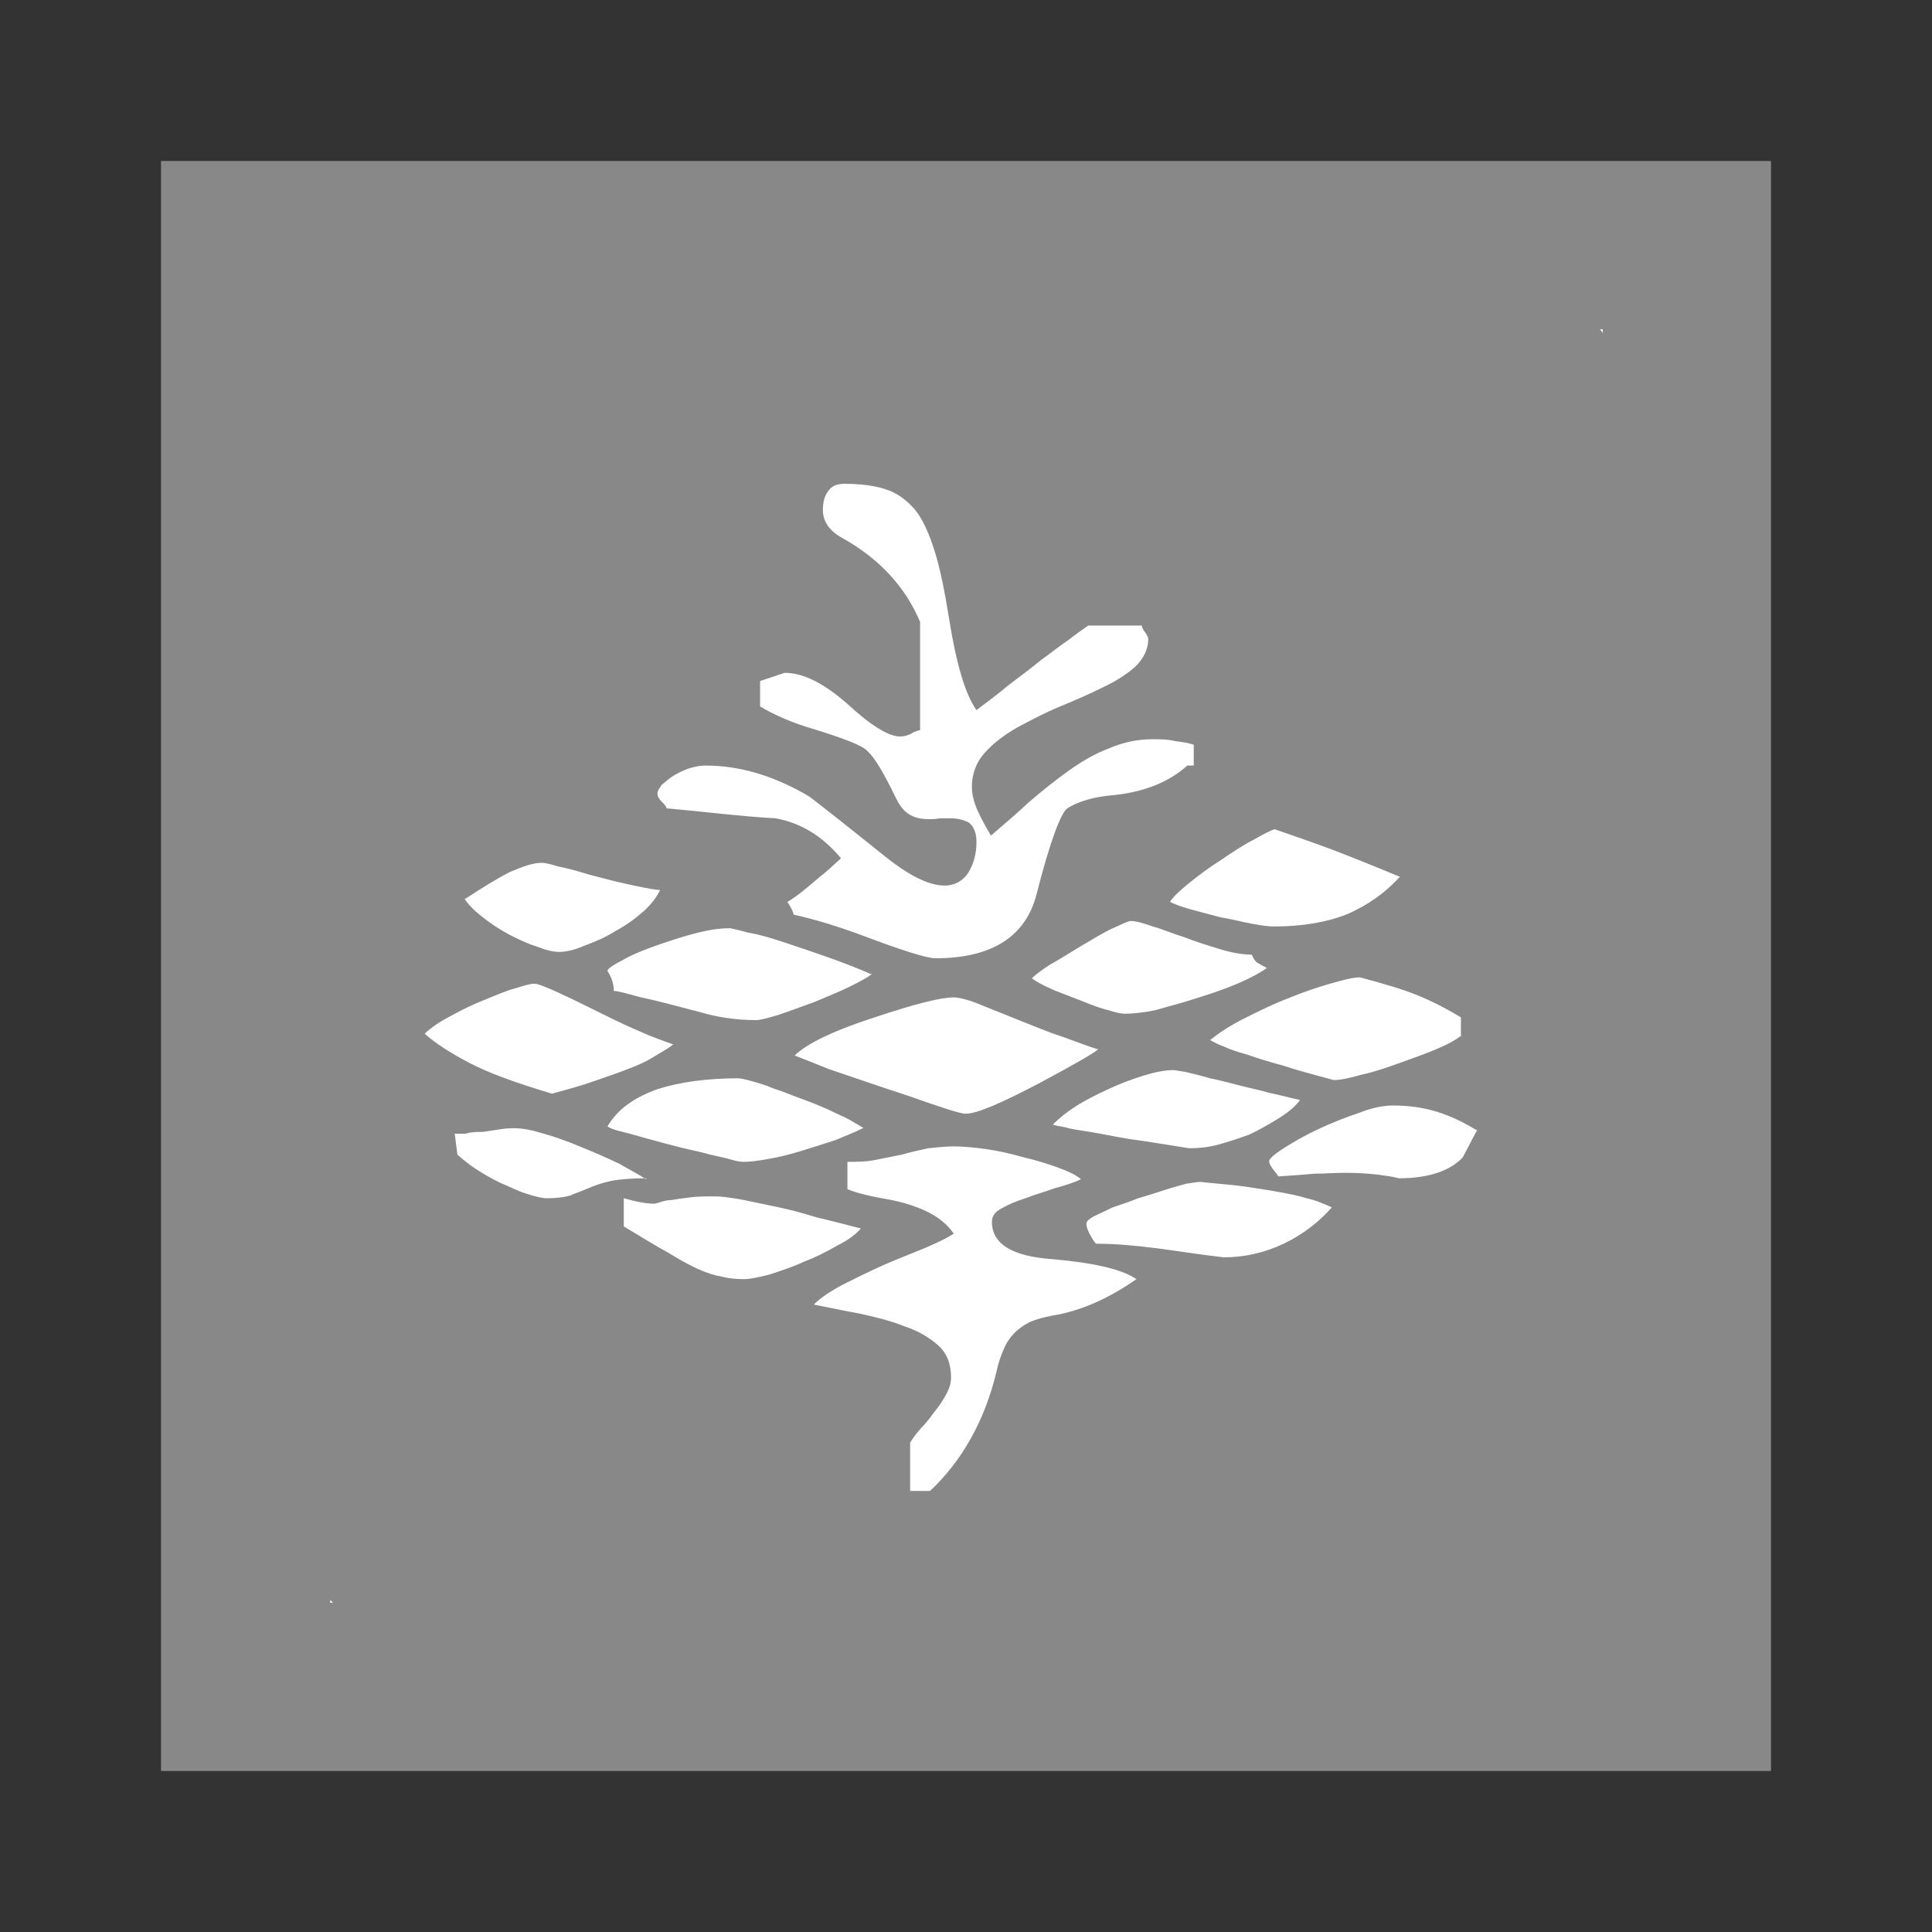
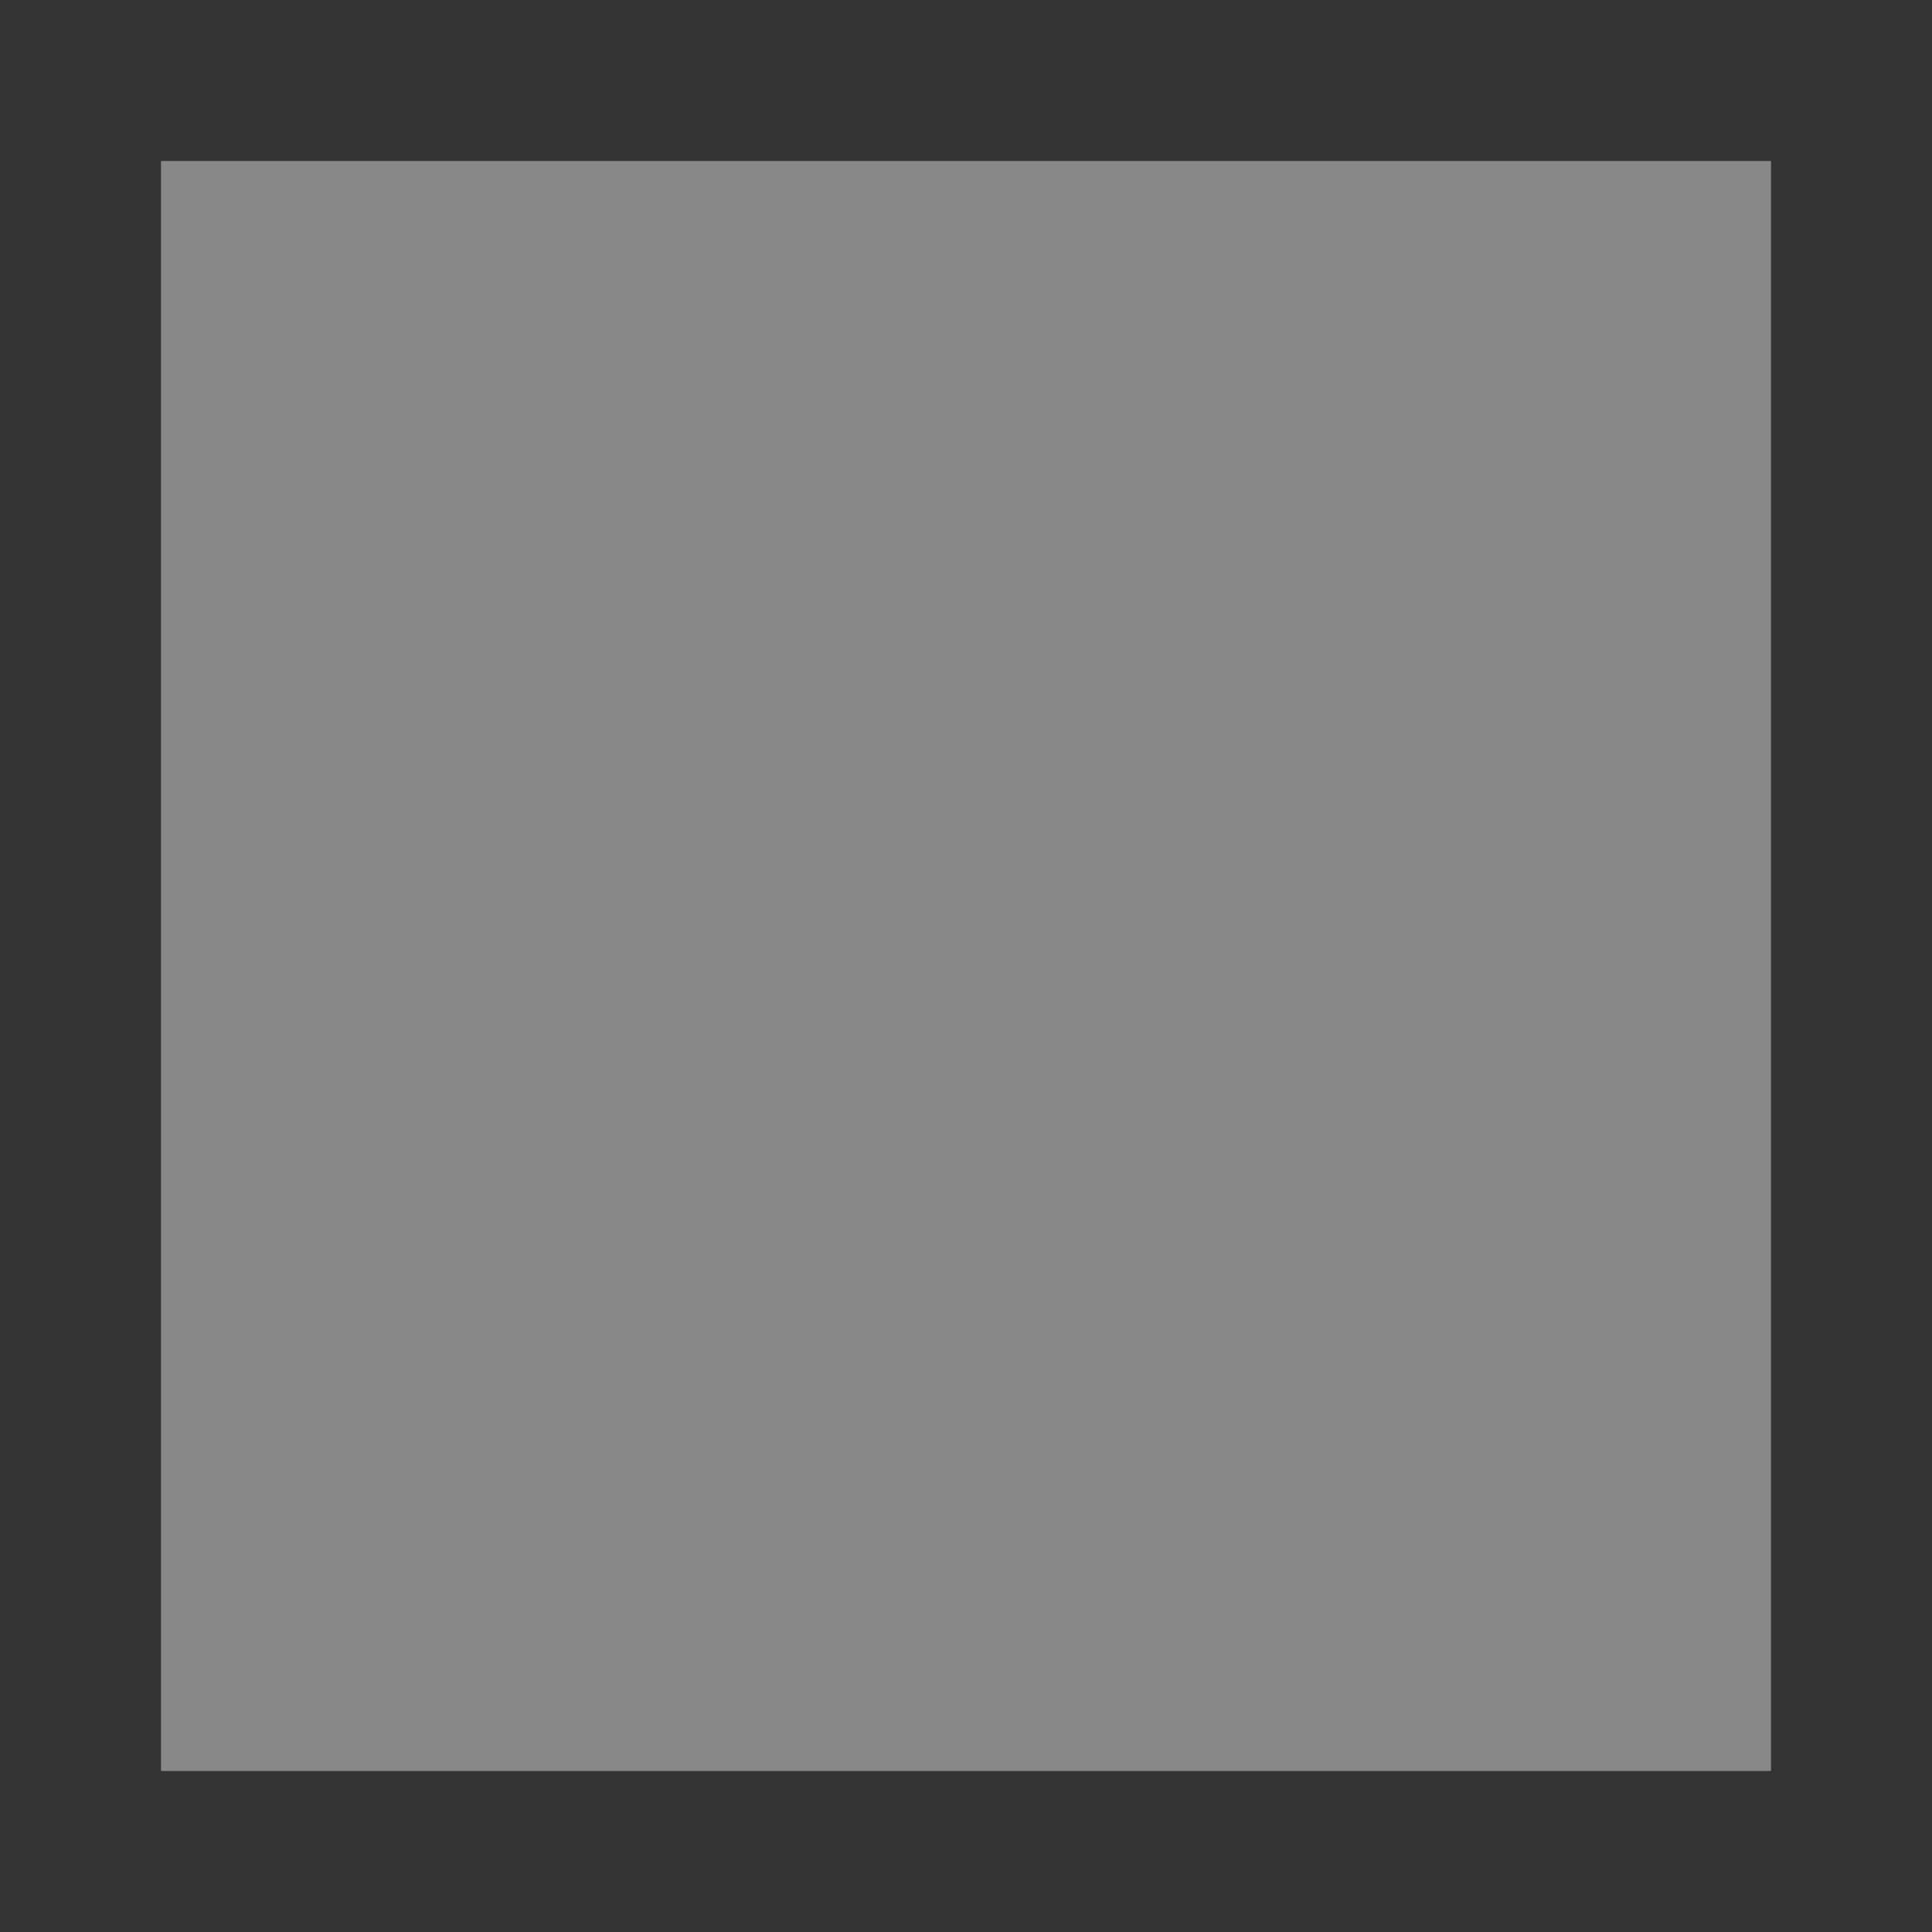
<svg xmlns="http://www.w3.org/2000/svg" width="24" height="24" viewBox="0 0 24 24" fill="none">
  <rect x="0" y="0" width="24" height="24" fill="#333333" stroke="none" />
  <rect x="2" y="2" width="20" height="20" fill="#888888" />
  <g clip-path="url(#clip0_3388_5087)">
-     <path d="M4.102 19.91V19.876L4.136 19.91M8.37 12.977C8.246 12.931 8.11 12.886 7.963 12.819C7.828 12.762 7.681 12.694 7.523 12.615C7.004 12.356 6.71 12.22 6.642 12.22C6.563 12.22 6.45 12.265 6.326 12.299C6.202 12.344 6.066 12.401 5.931 12.457C5.795 12.514 5.671 12.582 5.547 12.649C5.423 12.717 5.332 12.785 5.276 12.841C5.4 12.954 5.592 13.078 5.829 13.203C6.066 13.327 6.405 13.451 6.857 13.586C7.06 13.53 7.229 13.485 7.387 13.428C7.546 13.372 7.681 13.327 7.794 13.282C7.918 13.236 8.02 13.191 8.11 13.135C8.2 13.078 8.291 13.033 8.358 12.977M8.02 14.648C7.941 14.591 7.828 14.535 7.692 14.456C7.546 14.388 7.399 14.32 7.229 14.253C7.071 14.185 6.913 14.128 6.755 14.083C6.608 14.038 6.484 14.015 6.394 14.015C6.349 14.015 6.292 14.015 6.224 14.027C6.145 14.038 6.078 14.049 5.999 14.061C5.92 14.061 5.852 14.061 5.784 14.083C5.716 14.083 5.671 14.083 5.649 14.083L5.682 14.343C5.682 14.343 5.795 14.445 5.897 14.512C5.999 14.58 6.1 14.637 6.213 14.693C6.326 14.738 6.428 14.795 6.541 14.829C6.642 14.862 6.733 14.885 6.789 14.885C6.902 14.885 7.004 14.874 7.083 14.851C7.162 14.817 7.229 14.795 7.308 14.761C7.387 14.727 7.478 14.693 7.591 14.67C7.704 14.648 7.85 14.637 8.031 14.637M8.2 11.057C8.076 11.046 7.929 11.012 7.771 10.978C7.613 10.944 7.455 10.899 7.32 10.865C7.173 10.82 7.049 10.786 6.936 10.764C6.823 10.73 6.766 10.718 6.733 10.718C6.62 10.718 6.495 10.764 6.337 10.831C6.179 10.91 5.999 11.023 5.773 11.17C5.829 11.249 5.897 11.317 5.999 11.396C6.1 11.475 6.202 11.543 6.326 11.61C6.439 11.667 6.552 11.723 6.665 11.757C6.778 11.802 6.868 11.825 6.947 11.825C7.026 11.825 7.139 11.802 7.263 11.746C7.387 11.701 7.523 11.644 7.647 11.565C7.771 11.498 7.884 11.418 7.986 11.328C8.088 11.238 8.155 11.148 8.2 11.057ZM10.809 12.096C10.651 12.028 10.481 11.96 10.289 11.893C10.097 11.825 9.928 11.768 9.759 11.712C9.589 11.656 9.442 11.61 9.307 11.588C9.171 11.554 9.092 11.531 9.059 11.531C8.934 11.531 8.788 11.554 8.618 11.599C8.449 11.644 8.279 11.701 8.121 11.757C7.963 11.814 7.828 11.87 7.715 11.938C7.602 11.994 7.546 12.04 7.546 12.062C7.591 12.13 7.625 12.209 7.625 12.31C7.681 12.31 7.794 12.344 7.963 12.39C8.133 12.423 8.381 12.491 8.686 12.57C8.912 12.638 9.149 12.672 9.397 12.672C9.442 12.672 9.533 12.649 9.68 12.604C9.815 12.559 9.962 12.502 10.12 12.446C10.278 12.378 10.425 12.322 10.56 12.254C10.696 12.186 10.786 12.141 10.831 12.096M10.73 14.015C10.73 14.015 10.639 13.959 10.56 13.914C10.481 13.869 10.391 13.835 10.278 13.778C10.176 13.733 10.063 13.688 9.939 13.643C9.815 13.598 9.713 13.553 9.601 13.519C9.499 13.473 9.409 13.451 9.33 13.428C9.251 13.406 9.194 13.395 9.171 13.395C8.788 13.395 8.449 13.44 8.167 13.53C7.884 13.632 7.67 13.778 7.546 13.993C7.579 14.015 7.636 14.038 7.737 14.061C7.828 14.083 7.941 14.117 8.065 14.151C8.189 14.185 8.313 14.219 8.449 14.253C8.584 14.287 8.709 14.309 8.821 14.343C8.934 14.366 9.025 14.388 9.104 14.411C9.183 14.433 9.228 14.433 9.239 14.433C9.307 14.433 9.409 14.422 9.533 14.399C9.668 14.377 9.804 14.343 9.951 14.298C10.097 14.253 10.244 14.207 10.38 14.162C10.515 14.106 10.628 14.061 10.718 14.015M10.684 15.258C10.504 15.212 10.335 15.167 10.143 15.122C9.962 15.066 9.793 15.021 9.623 14.987C9.454 14.953 9.307 14.919 9.183 14.896C9.047 14.874 8.957 14.862 8.889 14.862C8.765 14.862 8.663 14.862 8.573 14.874C8.483 14.885 8.404 14.896 8.336 14.908C8.257 14.908 8.189 14.941 8.133 14.953C8.031 14.953 7.907 14.93 7.749 14.885V15.235C7.975 15.37 8.155 15.483 8.302 15.562C8.449 15.653 8.573 15.72 8.675 15.766C8.776 15.811 8.878 15.845 8.957 15.856C9.036 15.879 9.138 15.89 9.239 15.89C9.318 15.89 9.42 15.867 9.555 15.834C9.691 15.788 9.838 15.743 9.984 15.675C10.131 15.619 10.267 15.551 10.402 15.472C10.538 15.404 10.628 15.337 10.696 15.258M14.829 9.51V9.251C14.761 9.228 14.682 9.217 14.591 9.205C14.501 9.183 14.411 9.183 14.32 9.183C14.14 9.183 13.959 9.217 13.778 9.296C13.598 9.363 13.428 9.465 13.27 9.578C13.112 9.691 12.943 9.826 12.785 9.962C12.627 10.109 12.469 10.244 12.31 10.38C12.243 10.267 12.186 10.165 12.141 10.063C12.096 9.962 12.073 9.86 12.073 9.77C12.073 9.612 12.13 9.465 12.232 9.352C12.344 9.228 12.48 9.126 12.638 9.036C12.807 8.946 12.977 8.855 13.169 8.776C13.361 8.697 13.541 8.618 13.699 8.539C13.869 8.46 14.004 8.37 14.106 8.279C14.207 8.178 14.264 8.065 14.264 7.941C14.264 7.918 14.253 7.896 14.23 7.862C14.207 7.828 14.185 7.805 14.185 7.771H13.519C13.451 7.817 13.372 7.873 13.27 7.952C13.169 8.02 13.056 8.11 12.931 8.2C12.807 8.302 12.672 8.404 12.536 8.505C12.401 8.618 12.265 8.72 12.13 8.821C11.994 8.63 11.881 8.257 11.791 7.692C11.735 7.342 11.678 7.06 11.61 6.845C11.543 6.631 11.464 6.45 11.362 6.326C11.26 6.213 11.148 6.123 11.001 6.078C10.865 6.032 10.684 6.01 10.493 6.01C10.402 6.01 10.335 6.032 10.289 6.1C10.244 6.157 10.222 6.236 10.222 6.337C10.222 6.473 10.301 6.597 10.47 6.687C10.933 6.947 11.249 7.297 11.43 7.726V9.07C11.43 9.07 11.362 9.081 11.317 9.115C11.272 9.138 11.226 9.149 11.181 9.149C11.046 9.149 10.831 9.025 10.538 8.754C10.244 8.494 9.984 8.358 9.747 8.358L9.442 8.46V8.776C9.634 8.889 9.849 8.98 10.075 9.047C10.481 9.171 10.718 9.262 10.775 9.33C10.865 9.409 10.978 9.601 11.125 9.905C11.17 9.996 11.215 10.063 11.283 10.109C11.351 10.154 11.43 10.176 11.543 10.176C11.577 10.176 11.622 10.176 11.678 10.165H11.802C11.904 10.165 11.983 10.188 12.04 10.222C12.096 10.267 12.13 10.346 12.13 10.459C12.13 10.605 12.096 10.73 12.028 10.843C11.96 10.944 11.859 11.001 11.735 11.001C11.531 11.001 11.272 10.865 10.967 10.617C10.447 10.199 10.143 9.962 10.052 9.894C9.634 9.646 9.205 9.51 8.765 9.51C8.697 9.51 8.641 9.522 8.562 9.544C8.494 9.567 8.426 9.601 8.37 9.634C8.313 9.668 8.268 9.713 8.223 9.747C8.189 9.793 8.167 9.826 8.167 9.86C8.167 9.894 8.189 9.928 8.223 9.962C8.257 9.996 8.279 10.018 8.279 10.041C8.517 10.063 8.742 10.086 8.957 10.109C9.183 10.131 9.409 10.154 9.634 10.165C9.951 10.222 10.222 10.391 10.447 10.662C10.346 10.752 10.267 10.831 10.176 10.899C10.097 10.967 10.03 11.023 9.973 11.069C9.905 11.125 9.838 11.17 9.781 11.204C9.826 11.272 9.849 11.317 9.86 11.362C10.109 11.418 10.38 11.498 10.684 11.61C11.193 11.802 11.509 11.904 11.622 11.904C12.322 11.904 12.74 11.633 12.875 11.114C13.044 10.447 13.18 10.097 13.259 10.041C13.383 9.962 13.564 9.905 13.778 9.883C14.185 9.849 14.512 9.725 14.749 9.51M13.632 13.033C13.485 12.988 13.293 12.909 13.056 12.83C12.819 12.74 12.548 12.627 12.232 12.502C12.051 12.423 11.915 12.39 11.848 12.39C11.69 12.39 11.373 12.469 10.899 12.627C10.368 12.796 10.018 12.965 9.872 13.112C9.928 13.135 10.075 13.191 10.301 13.282C10.538 13.361 10.854 13.473 11.272 13.609C11.69 13.756 11.927 13.835 11.994 13.835C12.141 13.835 12.446 13.699 12.92 13.451C13.361 13.214 13.598 13.078 13.643 13.033M14.117 15.89C13.937 15.766 13.586 15.687 13.078 15.642C12.57 15.608 12.322 15.45 12.322 15.178C12.322 15.111 12.356 15.054 12.446 15.009C12.525 14.964 12.627 14.919 12.74 14.885C12.852 14.84 12.977 14.806 13.101 14.761C13.225 14.727 13.338 14.693 13.428 14.648C13.361 14.591 13.259 14.546 13.135 14.501C13.011 14.456 12.864 14.411 12.717 14.377C12.559 14.332 12.412 14.298 12.254 14.275C12.096 14.253 11.96 14.241 11.848 14.241C11.746 14.241 11.644 14.253 11.531 14.264C11.43 14.287 11.317 14.309 11.204 14.343C11.091 14.366 10.978 14.388 10.865 14.411C10.752 14.433 10.639 14.433 10.527 14.433V14.772C10.628 14.817 10.809 14.862 11.08 14.908C11.452 14.987 11.712 15.122 11.848 15.325C11.78 15.37 11.667 15.427 11.509 15.495C11.351 15.562 11.17 15.63 10.989 15.709C10.809 15.788 10.628 15.879 10.47 15.958C10.301 16.048 10.188 16.127 10.109 16.206C10.289 16.24 10.493 16.285 10.684 16.319C10.888 16.364 11.069 16.409 11.238 16.477C11.407 16.534 11.543 16.613 11.656 16.714C11.768 16.816 11.814 16.951 11.814 17.109C11.814 17.188 11.791 17.256 11.746 17.335C11.701 17.414 11.656 17.482 11.599 17.55C11.543 17.629 11.486 17.697 11.43 17.753C11.373 17.821 11.339 17.866 11.306 17.922V18.521H11.554C11.949 18.148 12.232 17.651 12.378 17.042C12.401 16.929 12.435 16.838 12.469 16.759C12.502 16.68 12.548 16.613 12.604 16.556C12.661 16.5 12.728 16.454 12.796 16.421C12.875 16.387 12.965 16.364 13.078 16.342C13.428 16.285 13.778 16.127 14.117 15.89ZM15.743 12.028C15.664 11.983 15.608 11.96 15.596 11.938C15.585 11.927 15.562 11.893 15.551 11.859C15.438 11.859 15.303 11.836 15.156 11.791C15.009 11.746 14.862 11.701 14.716 11.644C14.569 11.599 14.445 11.543 14.32 11.509C14.196 11.464 14.106 11.441 14.049 11.441C14.015 11.441 13.948 11.475 13.824 11.531C13.699 11.588 13.575 11.667 13.44 11.746C13.304 11.825 13.169 11.915 13.044 11.983C12.92 12.062 12.852 12.119 12.819 12.152C12.875 12.198 12.965 12.243 13.09 12.299C13.203 12.344 13.327 12.39 13.44 12.435C13.553 12.48 13.665 12.525 13.767 12.548C13.869 12.582 13.937 12.593 13.97 12.593C14.061 12.593 14.196 12.582 14.354 12.548C14.512 12.502 14.693 12.457 14.862 12.401C15.043 12.344 15.212 12.288 15.37 12.22C15.529 12.152 15.653 12.085 15.732 12.028M16.15 13.665C16.003 13.632 15.879 13.598 15.766 13.575C15.653 13.541 15.529 13.519 15.404 13.485C15.269 13.451 15.145 13.417 15.032 13.395C14.919 13.361 14.817 13.338 14.727 13.316C14.648 13.304 14.591 13.293 14.58 13.293C14.479 13.293 14.354 13.316 14.207 13.361C14.061 13.406 13.914 13.462 13.767 13.53C13.62 13.598 13.485 13.665 13.361 13.745C13.236 13.824 13.146 13.903 13.078 13.97C13.112 13.982 13.169 13.993 13.236 14.004C13.304 14.027 13.406 14.038 13.541 14.061C13.677 14.083 13.835 14.117 14.038 14.151C14.23 14.174 14.479 14.219 14.772 14.264C14.885 14.264 15.009 14.253 15.133 14.219C15.258 14.185 15.393 14.14 15.517 14.095C15.642 14.038 15.754 13.97 15.867 13.903C15.98 13.835 16.082 13.756 16.15 13.665ZM16.545 14.998C16.443 14.953 16.342 14.908 16.229 14.885C16.127 14.851 16.003 14.829 15.879 14.806C15.754 14.783 15.608 14.761 15.45 14.738C15.291 14.716 15.111 14.704 14.908 14.682C14.874 14.682 14.817 14.693 14.738 14.704C14.659 14.727 14.569 14.749 14.467 14.783C14.366 14.817 14.253 14.851 14.14 14.885C14.027 14.93 13.925 14.964 13.824 14.998C13.733 15.043 13.654 15.077 13.586 15.111C13.53 15.145 13.496 15.167 13.496 15.201C13.496 15.246 13.519 15.303 13.553 15.359C13.586 15.416 13.609 15.45 13.62 15.45C13.857 15.45 14.095 15.472 14.366 15.506C14.625 15.54 14.908 15.585 15.201 15.619C15.461 15.619 15.709 15.562 15.946 15.45C16.183 15.337 16.387 15.178 16.545 14.998ZM17.38 10.888C17.053 10.752 16.771 10.639 16.534 10.549C16.296 10.459 16.059 10.38 15.834 10.301C15.8 10.312 15.72 10.346 15.585 10.425C15.45 10.493 15.314 10.583 15.167 10.684C15.021 10.775 14.885 10.877 14.761 10.978C14.637 11.08 14.557 11.159 14.535 11.204C14.58 11.226 14.659 11.26 14.783 11.294C14.908 11.328 15.032 11.362 15.167 11.396C15.303 11.418 15.427 11.452 15.551 11.475C15.675 11.498 15.766 11.509 15.822 11.509C16.195 11.509 16.5 11.452 16.748 11.351C16.997 11.238 17.211 11.091 17.392 10.888M18.148 12.875V12.638C17.979 12.536 17.809 12.446 17.617 12.367C17.425 12.288 17.188 12.22 16.895 12.141C16.805 12.141 16.68 12.175 16.522 12.22C16.364 12.265 16.195 12.322 16.003 12.401C15.822 12.469 15.642 12.559 15.461 12.649C15.28 12.74 15.145 12.83 15.032 12.92C15.077 12.943 15.133 12.977 15.201 12.999C15.269 13.033 15.37 13.067 15.495 13.101C15.619 13.146 15.766 13.191 15.935 13.236C16.104 13.293 16.319 13.349 16.567 13.417C16.646 13.417 16.759 13.395 16.917 13.349C17.076 13.316 17.234 13.259 17.392 13.203C17.55 13.146 17.708 13.09 17.843 13.033C17.979 12.977 18.081 12.92 18.137 12.875M18.34 14.038C18.193 13.948 18.035 13.869 17.855 13.812C17.674 13.756 17.493 13.733 17.301 13.733C17.2 13.733 17.053 13.756 16.884 13.824C16.714 13.88 16.545 13.948 16.375 14.027C16.206 14.106 16.071 14.185 15.946 14.264C15.822 14.343 15.766 14.399 15.766 14.422C15.766 14.456 15.788 14.49 15.822 14.535C15.856 14.58 15.879 14.603 15.879 14.614C16.059 14.603 16.206 14.591 16.33 14.58C16.454 14.58 16.579 14.569 16.714 14.569C16.884 14.569 17.008 14.58 17.109 14.591C17.2 14.603 17.29 14.614 17.38 14.637C17.742 14.637 18.013 14.546 18.171 14.377C18.272 14.185 18.329 14.072 18.351 14.038M19.91 4.136L19.876 4.09H19.91V4.136Z" fill="white" />
-   </g>
+     </g>
  <defs>
    <clipPath id="clip0_3388_5087">
-       <rect width="16" height="16" fill="white" transform="translate(4 4)" />
-     </clipPath>
+       </clipPath>
  </defs>
</svg>